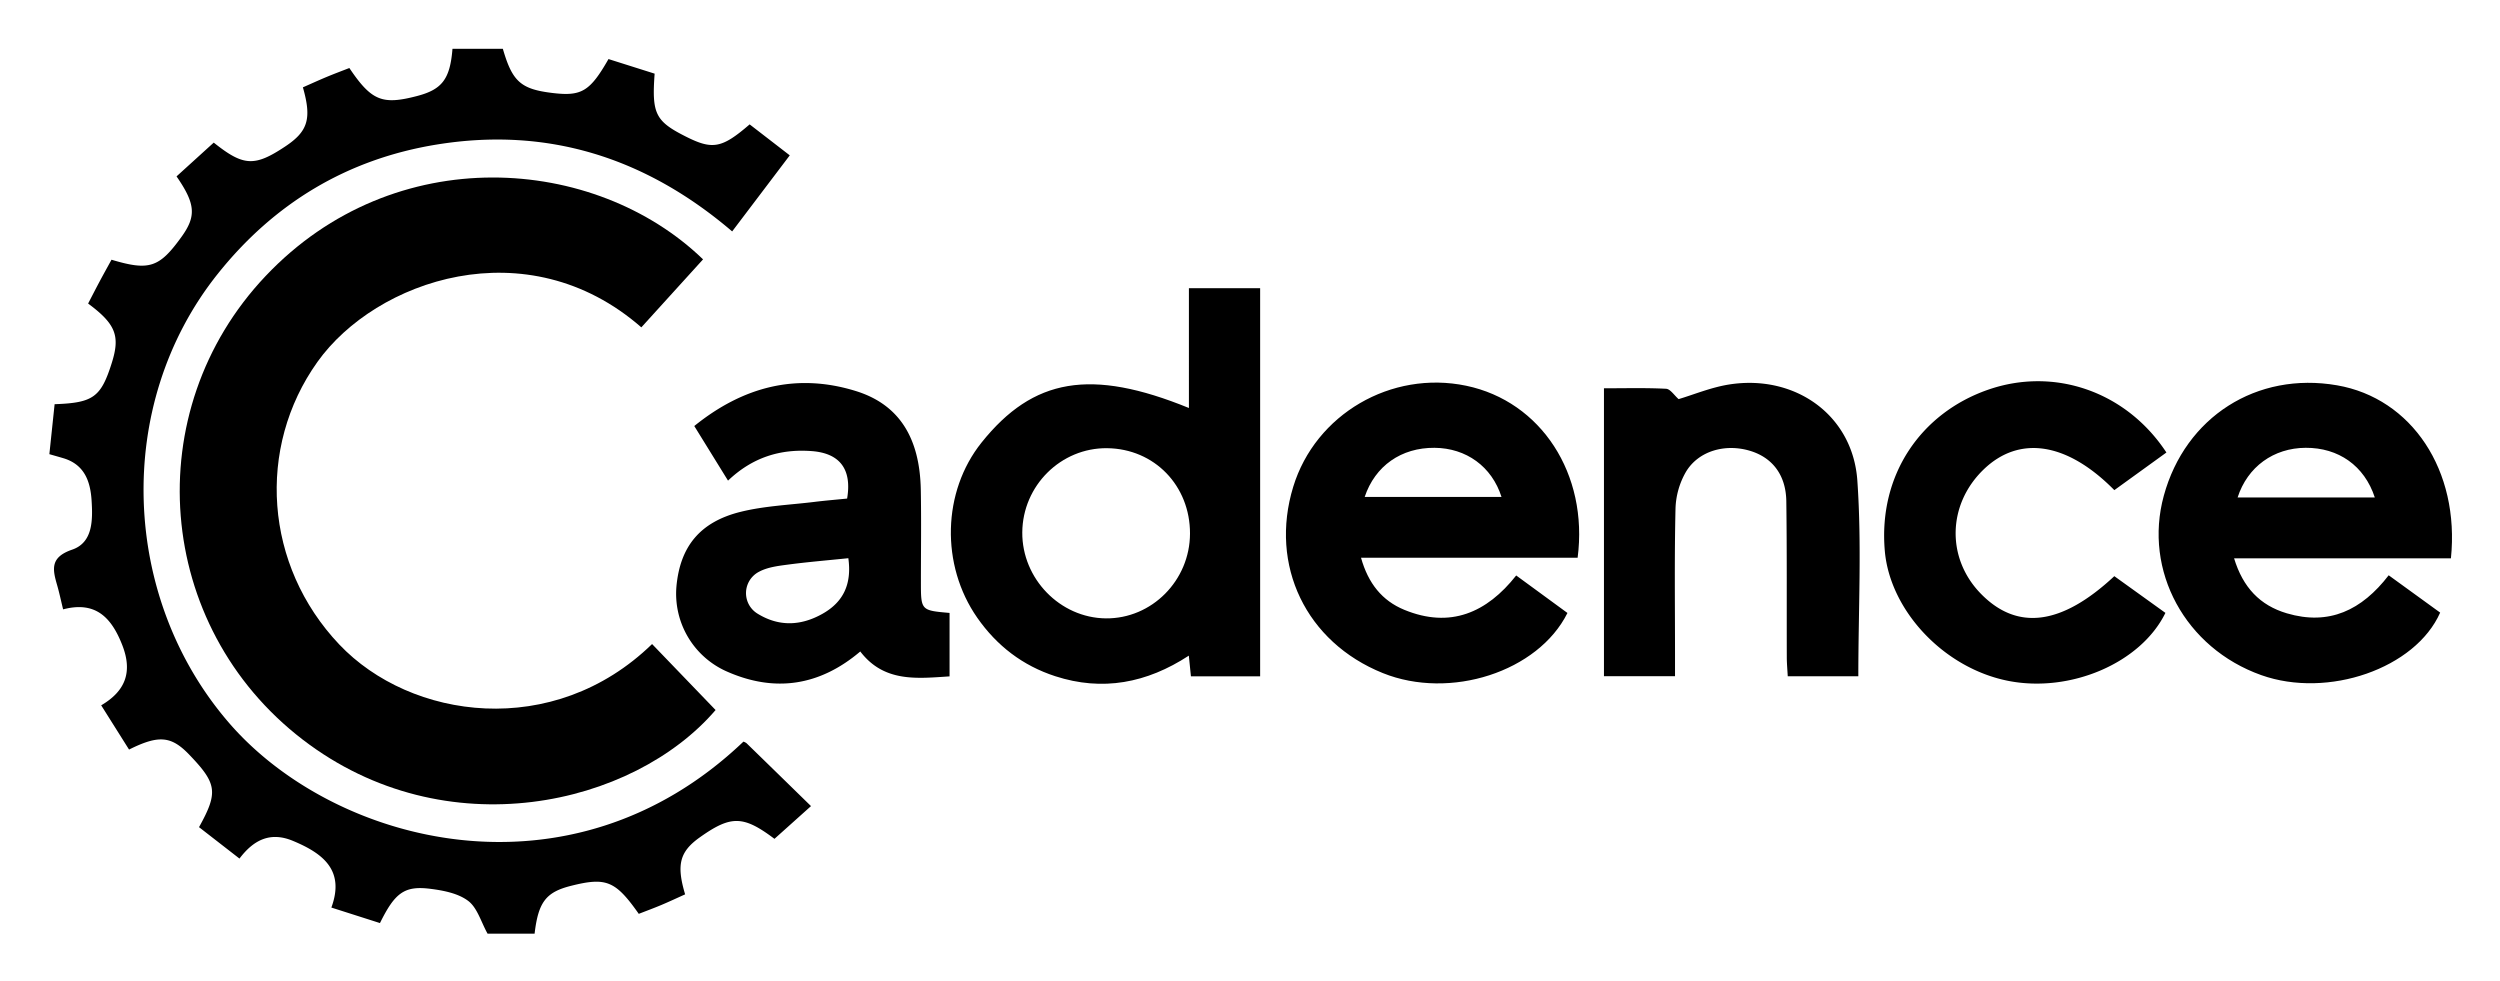
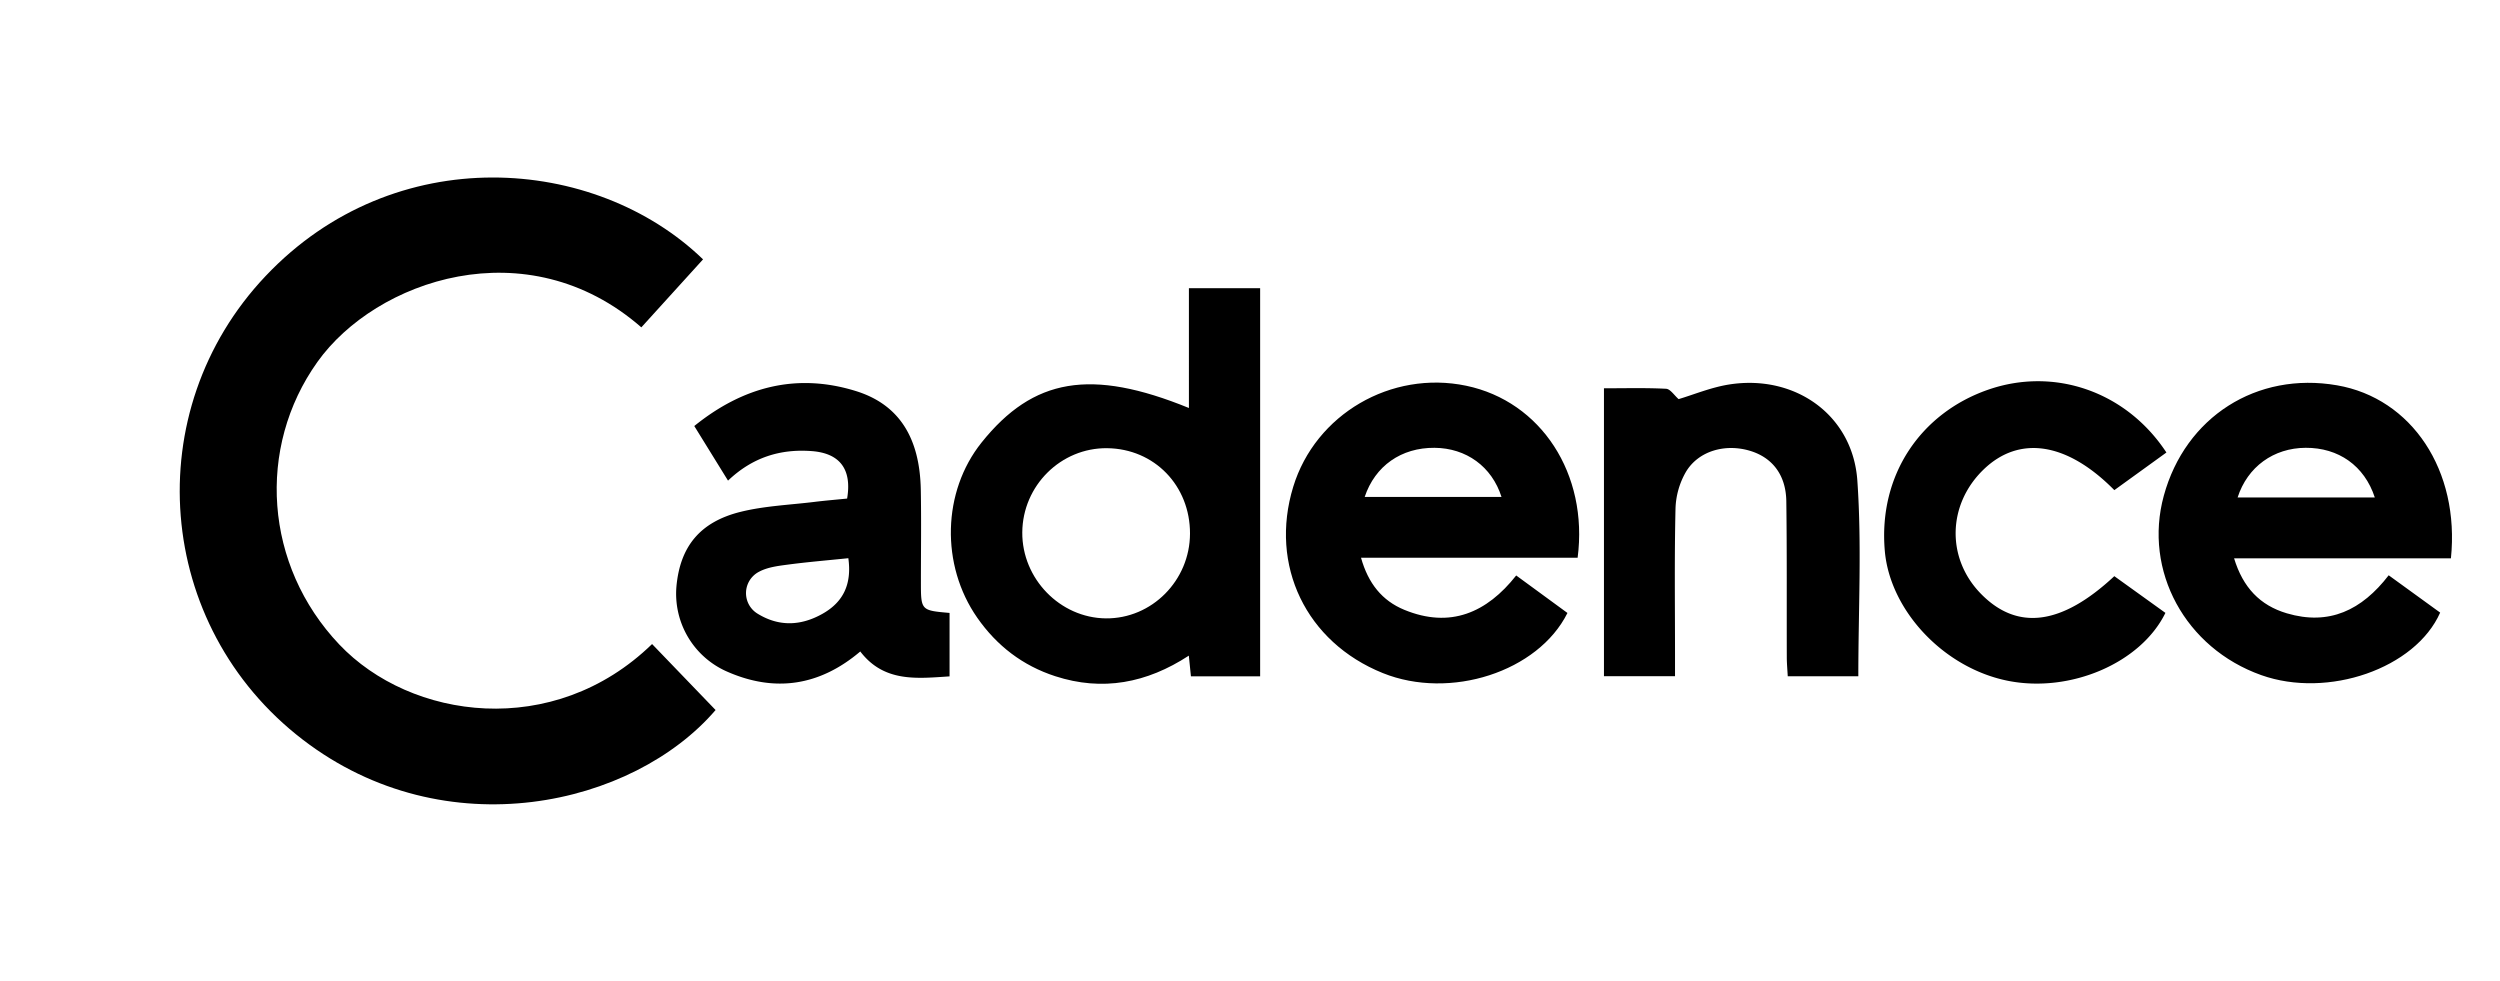
<svg xmlns="http://www.w3.org/2000/svg" role="img" viewBox="-9.70 3.30 1700.40 667.40">
  <title>Cadence Workflow logo</title>
-   <path d="M495.96 507.722c-118.129 112.67-278.264 69.661-349.517-12.315-73.767-84.87-79.183-216.537-8.182-305.652 38.439-48.245 88.251-78.248 149.033-88.132 75.522-12.282 142.187 8.868 200.997 59.078l39.177-51.736-27.285-21.067c-18.901 16.309-25.224 17.449-43.375 8.304-20.706-10.432-23.256-15.49-21.247-42.807l-31.384-9.922c-12.59 22.01-18.317 25.415-37.876 23.098-21.742-2.576-27.528-7.74-33.985-30.097h-34.255c-1.635 20.62-7.063 27.672-24.04 32.12-23.78 6.23-31.038 3.297-46.106-19.034-5.029 1.966-10.236 3.898-15.359 6.033-5.492 2.289-10.904 4.768-16.24 7.115 6.094 21.352 3.453 29.91-11.907 40.141-20.934 13.942-28.472 13.628-48.726-2.552l-25.304 22.977c12.94 18.734 13.516 27.06 3.386 41.116-15.11 20.966-21.9 23.273-47.613 15.566-2.562 4.675-5.272 9.518-7.885 14.414-2.762 5.177-5.43 10.403-8.03 15.394 18.837 13.972 21.89 22.026 16.092 40.393-7.354 23.301-12.567 27.15-38.88 28.066l-3.567 33.99c4.066 1.17 6.767 1.927 9.457 2.726 14.414 4.28 18.456 15.758 19.27 28.874.812 13.108.945 28.483-13.205 33.33-15.218 5.211-13.338 13.433-10.203 24.291 1.424 4.935 2.475 9.978 4.03 16.335 22.039-5.806 32.901 5.45 40.274 24.398 7.102 18.254 2.097 31.187-14.37 40.869l18.946 30.093c20.23-10.108 28.749-9.246 40.986 3.51 18.873 19.67 19.739 25.597 6.61 49.265l27.51 21.366c9.819-13.007 21.243-18.335 36.323-12.058 20.302 8.451 35.565 19.892 26.178 45.373l33.057 10.553c10.179-20.646 16.633-25.514 34.27-23.297 8.916 1.12 18.961 3.075 25.769 8.244 6.193 4.703 8.696 14.266 13.148 22.264h31.987c2.522-21.517 7.728-28.247 24.781-32.545 23.908-6.024 30.224-3.457 46.078 19.063 5.071-1.983 10.318-3.914 15.465-6.082 5.446-2.293 10.796-4.813 16.057-7.175-6.066-20.305-3.649-29.117 10.11-38.868 21.095-14.95 29.475-14.839 50.655 1.104l24.85-22.268c-15.182-14.825-29.502-28.82-43.854-42.78a7.93 7.93 0 0 0-2.102-1.076z" />
  <path d="M426.516 225.949q20.983-23.12 41.969-46.24c-73.303-70.854-209.8-81.388-297.544 11.352-86.92 91.869-75.436 237.998 25.288 315.314 97.276 74.67 224.845 45.082 280.788-20.138l-43.198-44.878c-67.094 65.191-164.202 51.503-212.784.261-50.983-53.775-56.419-133.803-14.831-192.165 39.534-55.48 142.383-91.56 220.312-23.506zm372.435 54.853c-66.646-27.152-105.847-20.444-141.019 23.479-26.738 33.39-27.921 83.367-2.939 119.183 13.328 19.107 30.92 32.582 53.028 39.762 32.096 10.425 62.215 4.74 90.871-13.983l1.43 14.071h47.075v-264.01H798.95zm-56.495 143.09c-31.14-.314-57.059-26.98-56.84-58.482.222-31.795 26.268-57.633 57.73-57.268 32.109.372 56.442 25.477 56.347 58.134-.093 31.85-26.002 57.93-57.237 57.616zm245.109-158.224c-51.08-10.656-102.573 19.418-117.662 68.719-16.373 53.498 8.732 105.688 60.959 126.723 45.712 18.412 105.607-.878 125.556-40.892l-34.859-25.507c-19.981 25.325-44.869 36.226-76.12 23.358-15.08-6.208-24.528-17.937-29.426-35.402h147.32c7.407-57.004-24.918-106.392-75.768-117zm-69.06 75.62c7.076-21.133 24.896-33.574 47.503-33.404 21.509.161 38.98 12.702 45.554 33.403zm738.812 41.788c6.144-59.84-26.681-108.914-77.447-117.704-54.634-9.46-103.18 21.484-117.842 75.115-13.957 51.054 14.62 103.639 66.305 122.01 45.302 16.101 104.83-4.486 121.667-42.526l-35.007-25.387c-18.314 23.79-40.539 34.38-69.299 25.866-18.258-5.405-29.823-17.595-35.85-37.374h147.473zm-98.817-75.198c22.332-.114 39.96 12.146 47.049 33.772h-93.314c6.728-20.864 24.482-33.661 46.265-33.772z" />
  <path d="M616.668 399.09c-.004-20.903.311-41.811-.082-62.707-.663-35.193-14.641-57.977-44.236-67.128-40.115-12.404-76.498-3.114-109.827 23.811l22.95 37.14c16.583-15.82 35.536-21.693 56.956-20.08 19.042 1.433 27.432 12.281 24.048 32.28-7.298.735-14.843 1.358-22.351 2.279-16.697 2.047-33.752 2.715-49.977 6.72-27.804 6.86-41.24 23.692-43.748 50.63a57.769 57.769 0 0 0 34.753 58.202c32.25 14.096 62.61 9.645 90.27-13.83 16.112 21.055 38.308 18.406 60.729 16.935v-43.149c-19.481-1.706-19.481-1.706-19.485-21.103zm-66.854 21.637c-14.724 8.332-29.738 8.949-44.344-.092a16.357 16.357 0 0 1 1.248-28.53c5.733-3.045 12.846-3.903 19.464-4.78 13.368-1.773 26.824-2.884 41.126-4.358 2.452 17.74-3.467 29.823-17.494 37.76zm616.702-155.931c-12.325 1.93-24.172 6.906-34.494 9.967-2.98-2.58-5.643-6.887-8.52-7.036-13.917-.72-27.892-.325-42.256-.325v195.826h48.334v-13.984c.005-33.364-.45-66.738.335-100.083a53.12 53.12 0 0 1 7.047-24.846c8.48-14.282 26.636-19.437 43.493-14.426 15.342 4.561 24.587 16.497 24.826 34.365.471 35.367.219 70.743.328 106.115.013 4.246.413 8.49.642 12.89h48.008c0-44.98 2.416-89.278-.674-133.19-3.136-44.563-42.424-72.265-87.07-65.273zm170.822 142.06c-23.315-24.123-22.39-60.558 2.137-84.231 24.326-23.479 56.785-18.52 88.912 14.048l35.413-25.594c-27.144-41.372-76.064-58.43-121.29-42.705-45.503 15.821-74.778 57.753-70.233 109.714 3.533 40.383 39.962 79.597 83.86 88.296 42.333 8.39 90.305-12.111 106.99-46.222l-34.754-24.98c-35.979 33.596-66.25 37.317-91.035 11.674z" />
</svg>